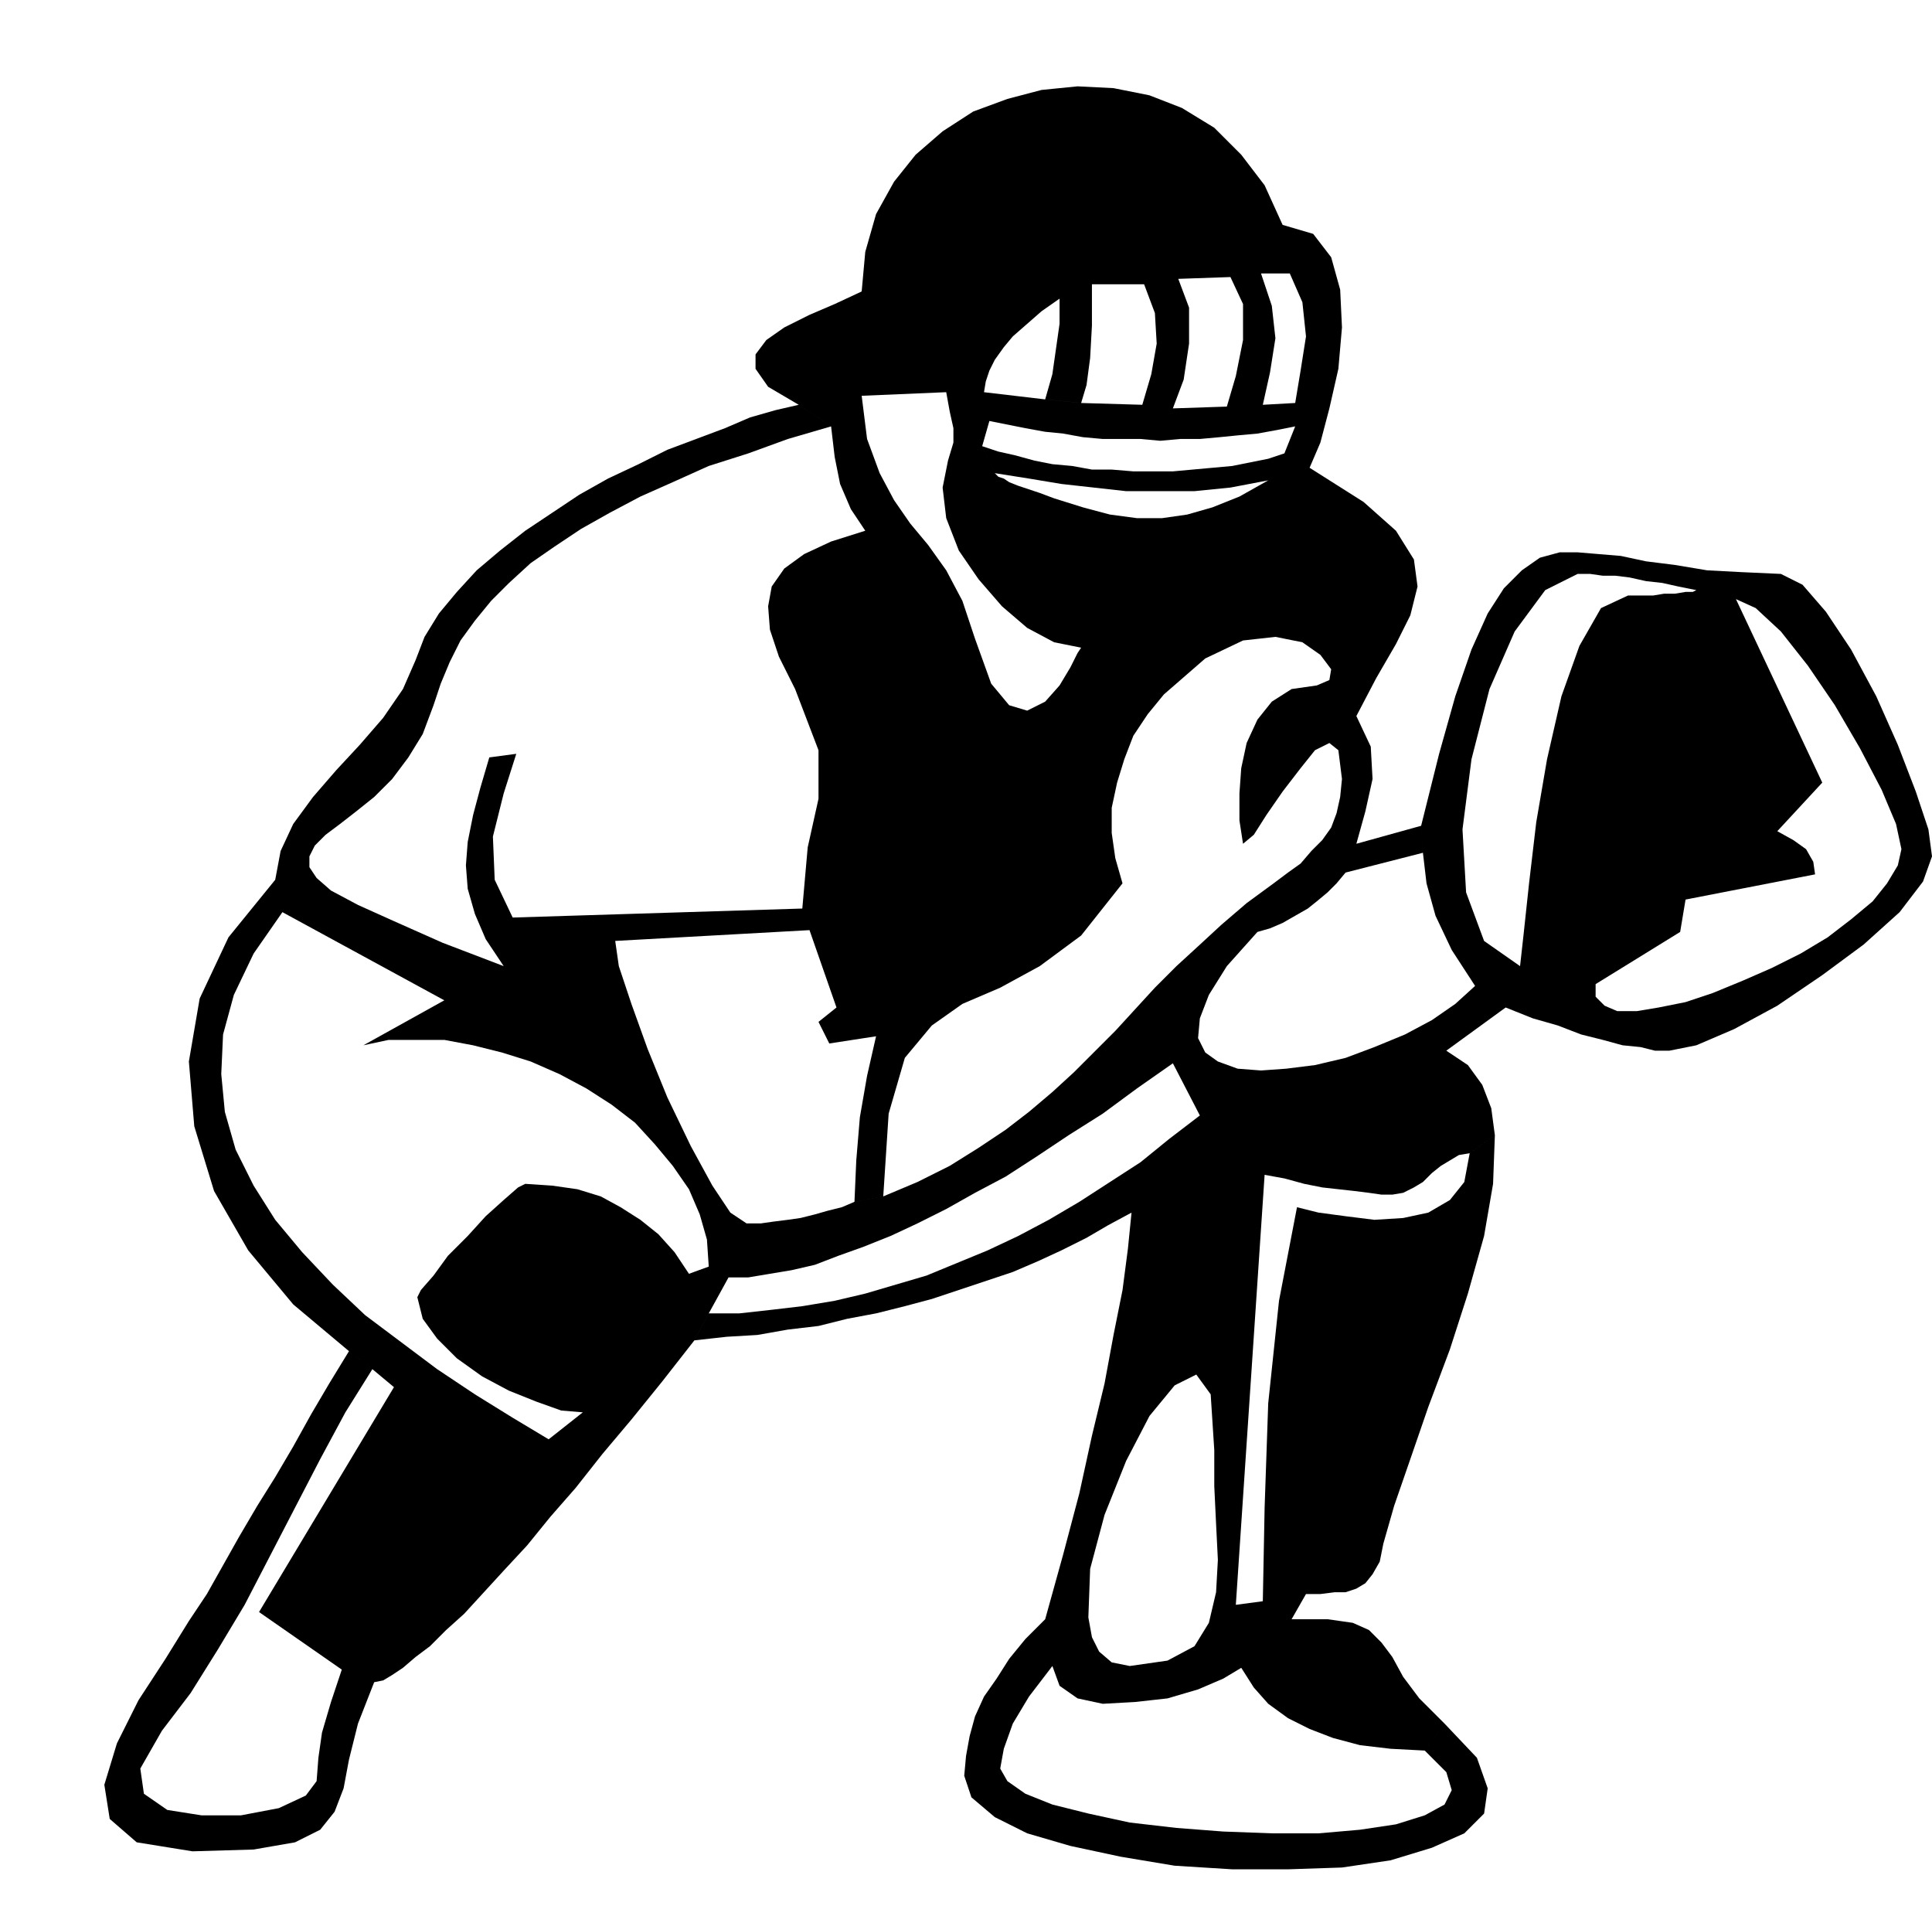
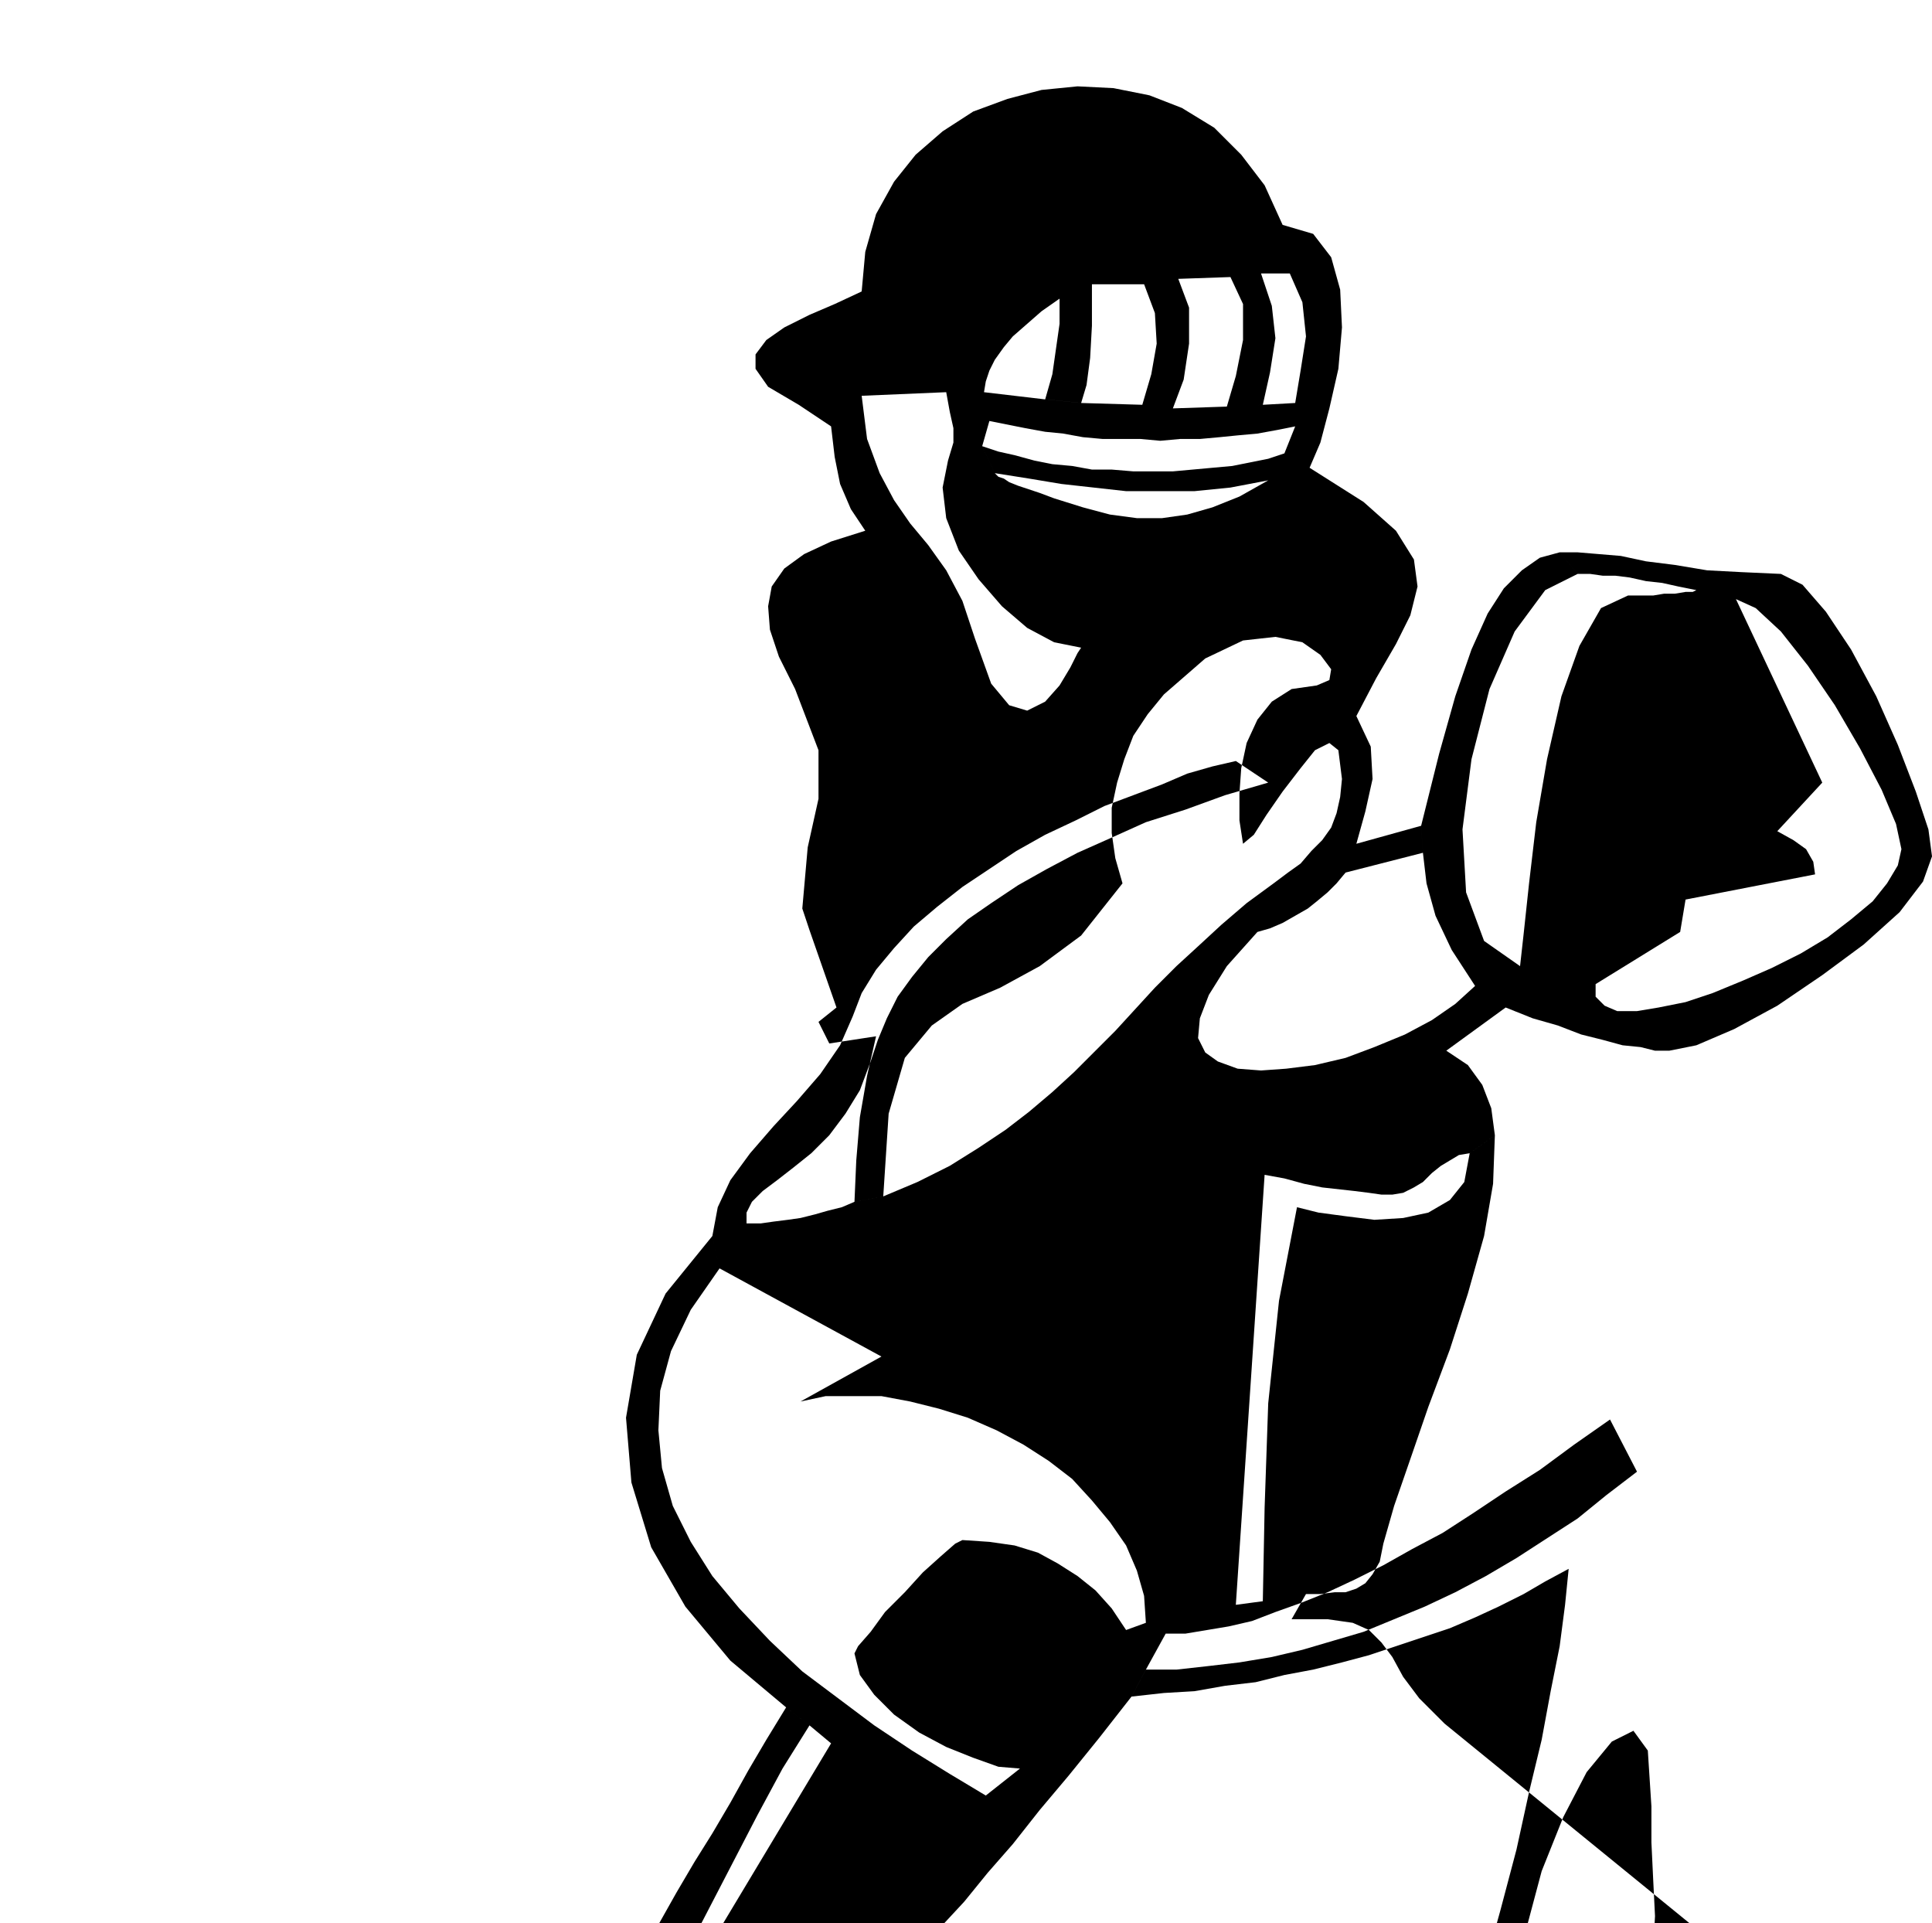
<svg xmlns="http://www.w3.org/2000/svg" width="1.074in" height="1.069in" fill-rule="evenodd" stroke-linecap="round" preserveAspectRatio="none" viewBox="0 0 1074 1069">
  <style>.brush0{fill:#fff}.pen0{stroke:#000;stroke-width:1;stroke-linejoin:round}.brush1{fill:none}</style>
-   <path d="m803 958-14-14-9-12-6-11-6-8-7-7-9-4-14-2h-20l8-14h8l8-1h6l6-2 5-3 4-5 4-7 2-10 6-21 9-26 10-29 12-32 10-31 9-32 5-29 1-27-14 10-3 16-8 10-12 7-14 3-16 1-16-2-15-2-12-3-10 52-6 57-2 58-1 52-15 2 16-239 11 2 11 3 10 2 9 1 9 1 8 1 7 1h6l6-1 6-3 5-3 5-5 5-4 5-3 5-3 6-1 14-10-2-15-5-13-8-11-12-8 33-24 15 6 14 4 13 5 12 3 11 3 10 1 8 2h8l15-3 21-9 24-13 25-17 23-17 20-18 13-17 5-14-17-4-2 9-6 10-8 10-12 10-13 10-15 9-16 8-16 7-17 7-15 5-15 3-12 2h-11l-7-3-5-5v-7l47-29 3-18 72-14-1-7-4-7-7-5-9-5 25-27-48-102 11 5 14 13 15 19 15 22 14 24 12 23 8 19 3 14 17 4-2-15-7-21-10-26-12-27-14-26-14-21-13-15-12-6-22-1-19-1-18-3-16-2-14-3-12-1-12-1h-10l10 12h7l7 1h7l8 1 9 2 9 1 9 2 10 2-2 1h-4l-6 1h-6l-6 1h-14l-15 7-12 21-10 28-8 35-6 35-4 34-3 28-2 18-20-14-10-27-2-35 5-39 10-39 14-32 17-23 18-9-10-12-11 3-10 7-10 10-9 14-9 20-9 26-9 32-10 40 1 15 2 17 5 18 9 19 13 20-11 10-13 9-15 8-17 7-16 6-17 4-16 2-14 1-13-1-11-4-7-5-4-8 1-11 5-13 10-16 17-19 7-2 7-3 7-4 7-4 5-4 6-5 5-5 5-6 43-11-1-15-36 10 5-18 4-18-1-18-8-17 11-21 11-19 8-16 4-16-2-15-10-16-18-16-30-19-14-8-9 3-10 2-10 2-11 1-11 1-11 1h-22l-12-1h-11l-11-2-11-1-10-2-11-3-9-2-9-3 7 15 19 3 18 3 18 2 18 2h38l20-2 21-4-16 9-15 6-14 4-14 2h-14l-15-2-15-4-16-5-8-3-6-2-6-2-5-2-3-2-3-1-1-1-1-1-7-15 4-14 10 2 10 2 11 2 10 1 11 2 11 1h21l11 1 11-1h11l11-1 10-1 11-1 11-2 10-2v-13l-18 1-20 1-30 1-17-2-34-1-20-2-34-4h-21l2 11 2 9v8l-3 10-3 15 2 17 7 18 11 16 13 15 14 12 15 8 15 3-2 3-4 8-6 10-8 9-10 5-10-3-10-12-9-25-7-21-9-17-10-14-10-12-9-13-8-15-7-19-3-24 47-2h21l1-6 2-6 3-6 5-7 5-6 8-7 8-7 10-7v14l-2 14-2 14-4 14 20 2 3-10 2-15 1-18v-23h29l6 16 1 17-3 17-5 17 17 2 6-16 3-20v-20l-6-16 29-1 7 15v20l-4 20-5 17 20-1 4-18 3-19-2-18-6-18h16l7 16 2 19-3 19-3 18v13l-6 15 14 8 6-14 5-19 5-22 2-23-1-21-5-18-10-13-17-5-10-22-13-17-15-15-18-11-18-7-20-4-20-1-20 2-19 5-19 7-17 11-15 13-12 15-10 18-6 21-2 22-15 7-14 6-14 7-10 7-6 8v8l7 10 17 10 18 12 2 17 3 15 6 14 8 12-19 6-15 7-11 8-7 10-2 11 1 13 5 15 9 18 13 34v27l-6 27-3 34 4 12 15 43-10 8 6 12 26-4-5 22-4 23-2 24-1 23 16-3 3-46 9-31 15-18 17-12 21-9 22-12 23-17 23-29-4-14-2-14v-14l3-14 4-13 5-13 8-12 9-11 23-20 21-10 18-2 15 3 10 7 6 8-1 6-7 3-14 2-11 7-8 10-6 13-3 14-1 14v15l2 13 6-5 7-11 9-13 10-13 8-10 8-4 5 4 2 16-1 10-2 9-3 8-5 7-6 6-6 7-7 5-8 6-15 11-14 12-13 12-12 11-12 12-11 12-11 12-11 11-12 12-12 11-13 11-13 10-15 10-16 10-18 9-19 8-16 3-7 3-8 2-7 2-8 2-7 1-8 1-7 1h-8l-9-6-10-15-12-22-13-27-11-27-9-25-7-21-2-14 108-6-4-12-161 5-10-21-1-24 6-24 7-22-15 2-5 17-4 15-3 15-1 13 1 13 4 14 6 14 10 15-34-13-27-12-20-9-15-8-8-7-4-6v-6l3-6 6-6 8-6 9-7 10-8 10-10 9-12 8-13 6-16 4-12 5-12 6-12 8-11 9-11 10-10 12-11 13-9 15-10 16-9 17-9 18-8 20-9 22-7 22-8 24-7-18-12-13 3-14 4-14 6-16 6-16 6-16 8-17 8-16 9-15 10-15 10-14 11-13 11-11 12-10 12-8 13-5 13-7 16-11 16-13 15-13 14-13 15-11 15-7 15-3 16 4 18 90 49-45 25 14-3h31l16 3 16 4 16 5 16 7 15 8 14 9 13 10 11 12 10 12 9 13 6 14 4 14 1 15-11 4-8-12-9-10-10-8-11-7-11-6-13-4-14-2-15-1-4 2-8 7-10 9-10 11-11 11-8 11-7 8-2 4 3 12 8 11 11 11 14 10 15 8 15 6 14 5 12 1-19 15-20-12-21-13-21-14-20-15-20-15-18-17-17-18-15-18-12-19-10-20-6-21-2-21 1-22 6-22 11-23 16-23-4-18-26 32-16 34-6 35 3 36 11 36 19 33 25 30 31 26 13 10 12 10-75 125 46 32-6 18-5 17-2 14-1 13-6 8-15 7-21 4h-22l-19-3-13-9-2-14 12-21 16-21 15-24 15-25 14-27 14-27 14-27 14-26 15-24-13-10-11 18-10 17-10 18-10 17-10 16-10 17-9 16-9 16-10 15-13 21-15 23-12 24-7 23 3 19 15 13 31 5 34-1 23-4 14-7 8-10 5-13 3-16 5-20 9-23 5-1 5-3 6-4 7-6 8-6 9-9 10-9 11-12 11-12 13-14 13-16 14-16 15-19 16-19 17-21 18-23 8-15 11-20h11l12-2 12-2 13-3 13-5 14-5 15-6 15-7 16-8 16-9 17-9 17-11 18-12 19-12 19-14 20-14 15 29-17 13-16 13-17 11-17 11-17 10-17 9-17 8-17 7-17 7-17 5-17 5-17 4-18 3-17 2-18 2h-17l-8 15 18-2 17-1 17-3 17-2 16-4 16-3 16-4 15-4 15-5 15-5 15-5 14-6 13-6 14-7 12-7 13-7-2 20-3 23-5 25-5 27-7 29-7 32-9 34-10 36 24-1 1-27 8-30 12-30 13-25 14-17 12-6 8 11 2 31v20l1 21 1 20-1 18-4 17-8 13-15 8-21 3-10-2-7-6-4-8-2-11-24 1-11 11-9 11-7 11-7 10-5 11-3 11-2 11-1 11 4 12 13 11 18 9 24 7 28 6 30 5 32 2h31l30-1 27-4 23-7 18-8 11-11 2-14-6-17-18-19-11 15 12 12 3 10-4 8-11 6-16 5-20 3-23 2h-26l-27-1-26-2-26-3-23-5-20-5-15-6-10-7-4-7 2-11 5-14 9-15 13-17 4 11 10 7 14 3 18-1 18-2 17-5 14-6 10-6 7 11 8 9 11 8 12 6 13 5 15 4 17 2 19 1 11-15z" style="fill:#000;stroke:none" />
+   <path d="m803 958-14-14-9-12-6-11-6-8-7-7-9-4-14-2h-20l8-14h8l8-1h6l6-2 5-3 4-5 4-7 2-10 6-21 9-26 10-29 12-32 10-31 9-32 5-29 1-27-14 10-3 16-8 10-12 7-14 3-16 1-16-2-15-2-12-3-10 52-6 57-2 58-1 52-15 2 16-239 11 2 11 3 10 2 9 1 9 1 8 1 7 1h6l6-1 6-3 5-3 5-5 5-4 5-3 5-3 6-1 14-10-2-15-5-13-8-11-12-8 33-24 15 6 14 4 13 5 12 3 11 3 10 1 8 2h8l15-3 21-9 24-13 25-17 23-17 20-18 13-17 5-14-17-4-2 9-6 10-8 10-12 10-13 10-15 9-16 8-16 7-17 7-15 5-15 3-12 2h-11l-7-3-5-5v-7l47-29 3-18 72-14-1-7-4-7-7-5-9-5 25-27-48-102 11 5 14 13 15 19 15 22 14 24 12 23 8 19 3 14 17 4-2-15-7-21-10-26-12-27-14-26-14-21-13-15-12-6-22-1-19-1-18-3-16-2-14-3-12-1-12-1h-10l10 12h7l7 1h7l8 1 9 2 9 1 9 2 10 2-2 1h-4l-6 1h-6l-6 1h-14l-15 7-12 21-10 28-8 35-6 35-4 34-3 28-2 18-20-14-10-27-2-35 5-39 10-39 14-32 17-23 18-9-10-12-11 3-10 7-10 10-9 14-9 20-9 26-9 32-10 40 1 15 2 17 5 18 9 19 13 20-11 10-13 9-15 8-17 7-16 6-17 4-16 2-14 1-13-1-11-4-7-5-4-8 1-11 5-13 10-16 17-19 7-2 7-3 7-4 7-4 5-4 6-5 5-5 5-6 43-11-1-15-36 10 5-18 4-18-1-18-8-17 11-21 11-19 8-16 4-16-2-15-10-16-18-16-30-19-14-8-9 3-10 2-10 2-11 1-11 1-11 1h-22l-12-1h-11l-11-2-11-1-10-2-11-3-9-2-9-3 7 15 19 3 18 3 18 2 18 2h38l20-2 21-4-16 9-15 6-14 4-14 2h-14l-15-2-15-4-16-5-8-3-6-2-6-2-5-2-3-2-3-1-1-1-1-1-7-15 4-14 10 2 10 2 11 2 10 1 11 2 11 1h21l11 1 11-1h11l11-1 10-1 11-1 11-2 10-2v-13l-18 1-20 1-30 1-17-2-34-1-20-2-34-4h-21l2 11 2 9v8l-3 10-3 15 2 17 7 18 11 16 13 15 14 12 15 8 15 3-2 3-4 8-6 10-8 9-10 5-10-3-10-12-9-25-7-21-9-17-10-14-10-12-9-13-8-15-7-19-3-24 47-2h21l1-6 2-6 3-6 5-7 5-6 8-7 8-7 10-7v14l-2 14-2 14-4 14 20 2 3-10 2-15 1-18v-23h29l6 16 1 17-3 17-5 17 17 2 6-16 3-20v-20l-6-16 29-1 7 15v20l-4 20-5 17 20-1 4-18 3-19-2-18-6-18h16l7 16 2 19-3 19-3 18v13l-6 15 14 8 6-14 5-19 5-22 2-23-1-21-5-18-10-13-17-5-10-22-13-17-15-15-18-11-18-7-20-4-20-1-20 2-19 5-19 7-17 11-15 13-12 15-10 18-6 21-2 22-15 7-14 6-14 7-10 7-6 8v8l7 10 17 10 18 12 2 17 3 15 6 14 8 12-19 6-15 7-11 8-7 10-2 11 1 13 5 15 9 18 13 34v27l-6 27-3 34 4 12 15 43-10 8 6 12 26-4-5 22-4 23-2 24-1 23 16-3 3-46 9-31 15-18 17-12 21-9 22-12 23-17 23-29-4-14-2-14v-14l3-14 4-13 5-13 8-12 9-11 23-20 21-10 18-2 15 3 10 7 6 8-1 6-7 3-14 2-11 7-8 10-6 13-3 14-1 14v15l2 13 6-5 7-11 9-13 10-13 8-10 8-4 5 4 2 16-1 10-2 9-3 8-5 7-6 6-6 7-7 5-8 6-15 11-14 12-13 12-12 11-12 12-11 12-11 12-11 11-12 12-12 11-13 11-13 10-15 10-16 10-18 9-19 8-16 3-7 3-8 2-7 2-8 2-7 1-8 1-7 1h-8v-6l3-6 6-6 8-6 9-7 10-8 10-10 9-12 8-13 6-16 4-12 5-12 6-12 8-11 9-11 10-10 12-11 13-9 15-10 16-9 17-9 18-8 20-9 22-7 22-8 24-7-18-12-13 3-14 4-14 6-16 6-16 6-16 8-17 8-16 9-15 10-15 10-14 11-13 11-11 12-10 12-8 13-5 13-7 16-11 16-13 15-13 14-13 15-11 15-7 15-3 16 4 18 90 49-45 25 14-3h31l16 3 16 4 16 5 16 7 15 8 14 9 13 10 11 12 10 12 9 13 6 14 4 14 1 15-11 4-8-12-9-10-10-8-11-7-11-6-13-4-14-2-15-1-4 2-8 7-10 9-10 11-11 11-8 11-7 8-2 4 3 12 8 11 11 11 14 10 15 8 15 6 14 5 12 1-19 15-20-12-21-13-21-14-20-15-20-15-18-17-17-18-15-18-12-19-10-20-6-21-2-21 1-22 6-22 11-23 16-23-4-18-26 32-16 34-6 35 3 36 11 36 19 33 25 30 31 26 13 10 12 10-75 125 46 32-6 18-5 17-2 14-1 13-6 8-15 7-21 4h-22l-19-3-13-9-2-14 12-21 16-21 15-24 15-25 14-27 14-27 14-27 14-26 15-24-13-10-11 18-10 17-10 18-10 17-10 16-10 17-9 16-9 16-10 15-13 21-15 23-12 24-7 23 3 19 15 13 31 5 34-1 23-4 14-7 8-10 5-13 3-16 5-20 9-23 5-1 5-3 6-4 7-6 8-6 9-9 10-9 11-12 11-12 13-14 13-16 14-16 15-19 16-19 17-21 18-23 8-15 11-20h11l12-2 12-2 13-3 13-5 14-5 15-6 15-7 16-8 16-9 17-9 17-11 18-12 19-12 19-14 20-14 15 29-17 13-16 13-17 11-17 11-17 10-17 9-17 8-17 7-17 7-17 5-17 5-17 4-18 3-17 2-18 2h-17l-8 15 18-2 17-1 17-3 17-2 16-4 16-3 16-4 15-4 15-5 15-5 15-5 14-6 13-6 14-7 12-7 13-7-2 20-3 23-5 25-5 27-7 29-7 32-9 34-10 36 24-1 1-27 8-30 12-30 13-25 14-17 12-6 8 11 2 31v20l1 21 1 20-1 18-4 17-8 13-15 8-21 3-10-2-7-6-4-8-2-11-24 1-11 11-9 11-7 11-7 10-5 11-3 11-2 11-1 11 4 12 13 11 18 9 24 7 28 6 30 5 32 2h31l30-1 27-4 23-7 18-8 11-11 2-14-6-17-18-19-11 15 12 12 3 10-4 8-11 6-16 5-20 3-23 2h-26l-27-1-26-2-26-3-23-5-20-5-15-6-10-7-4-7 2-11 5-14 9-15 13-17 4 11 10 7 14 3 18-1 18-2 17-5 14-6 10-6 7 11 8 9 11 8 12 6 13 5 15 4 17 2 19 1 11-15z" style="fill:#000;stroke:none" />
</svg>